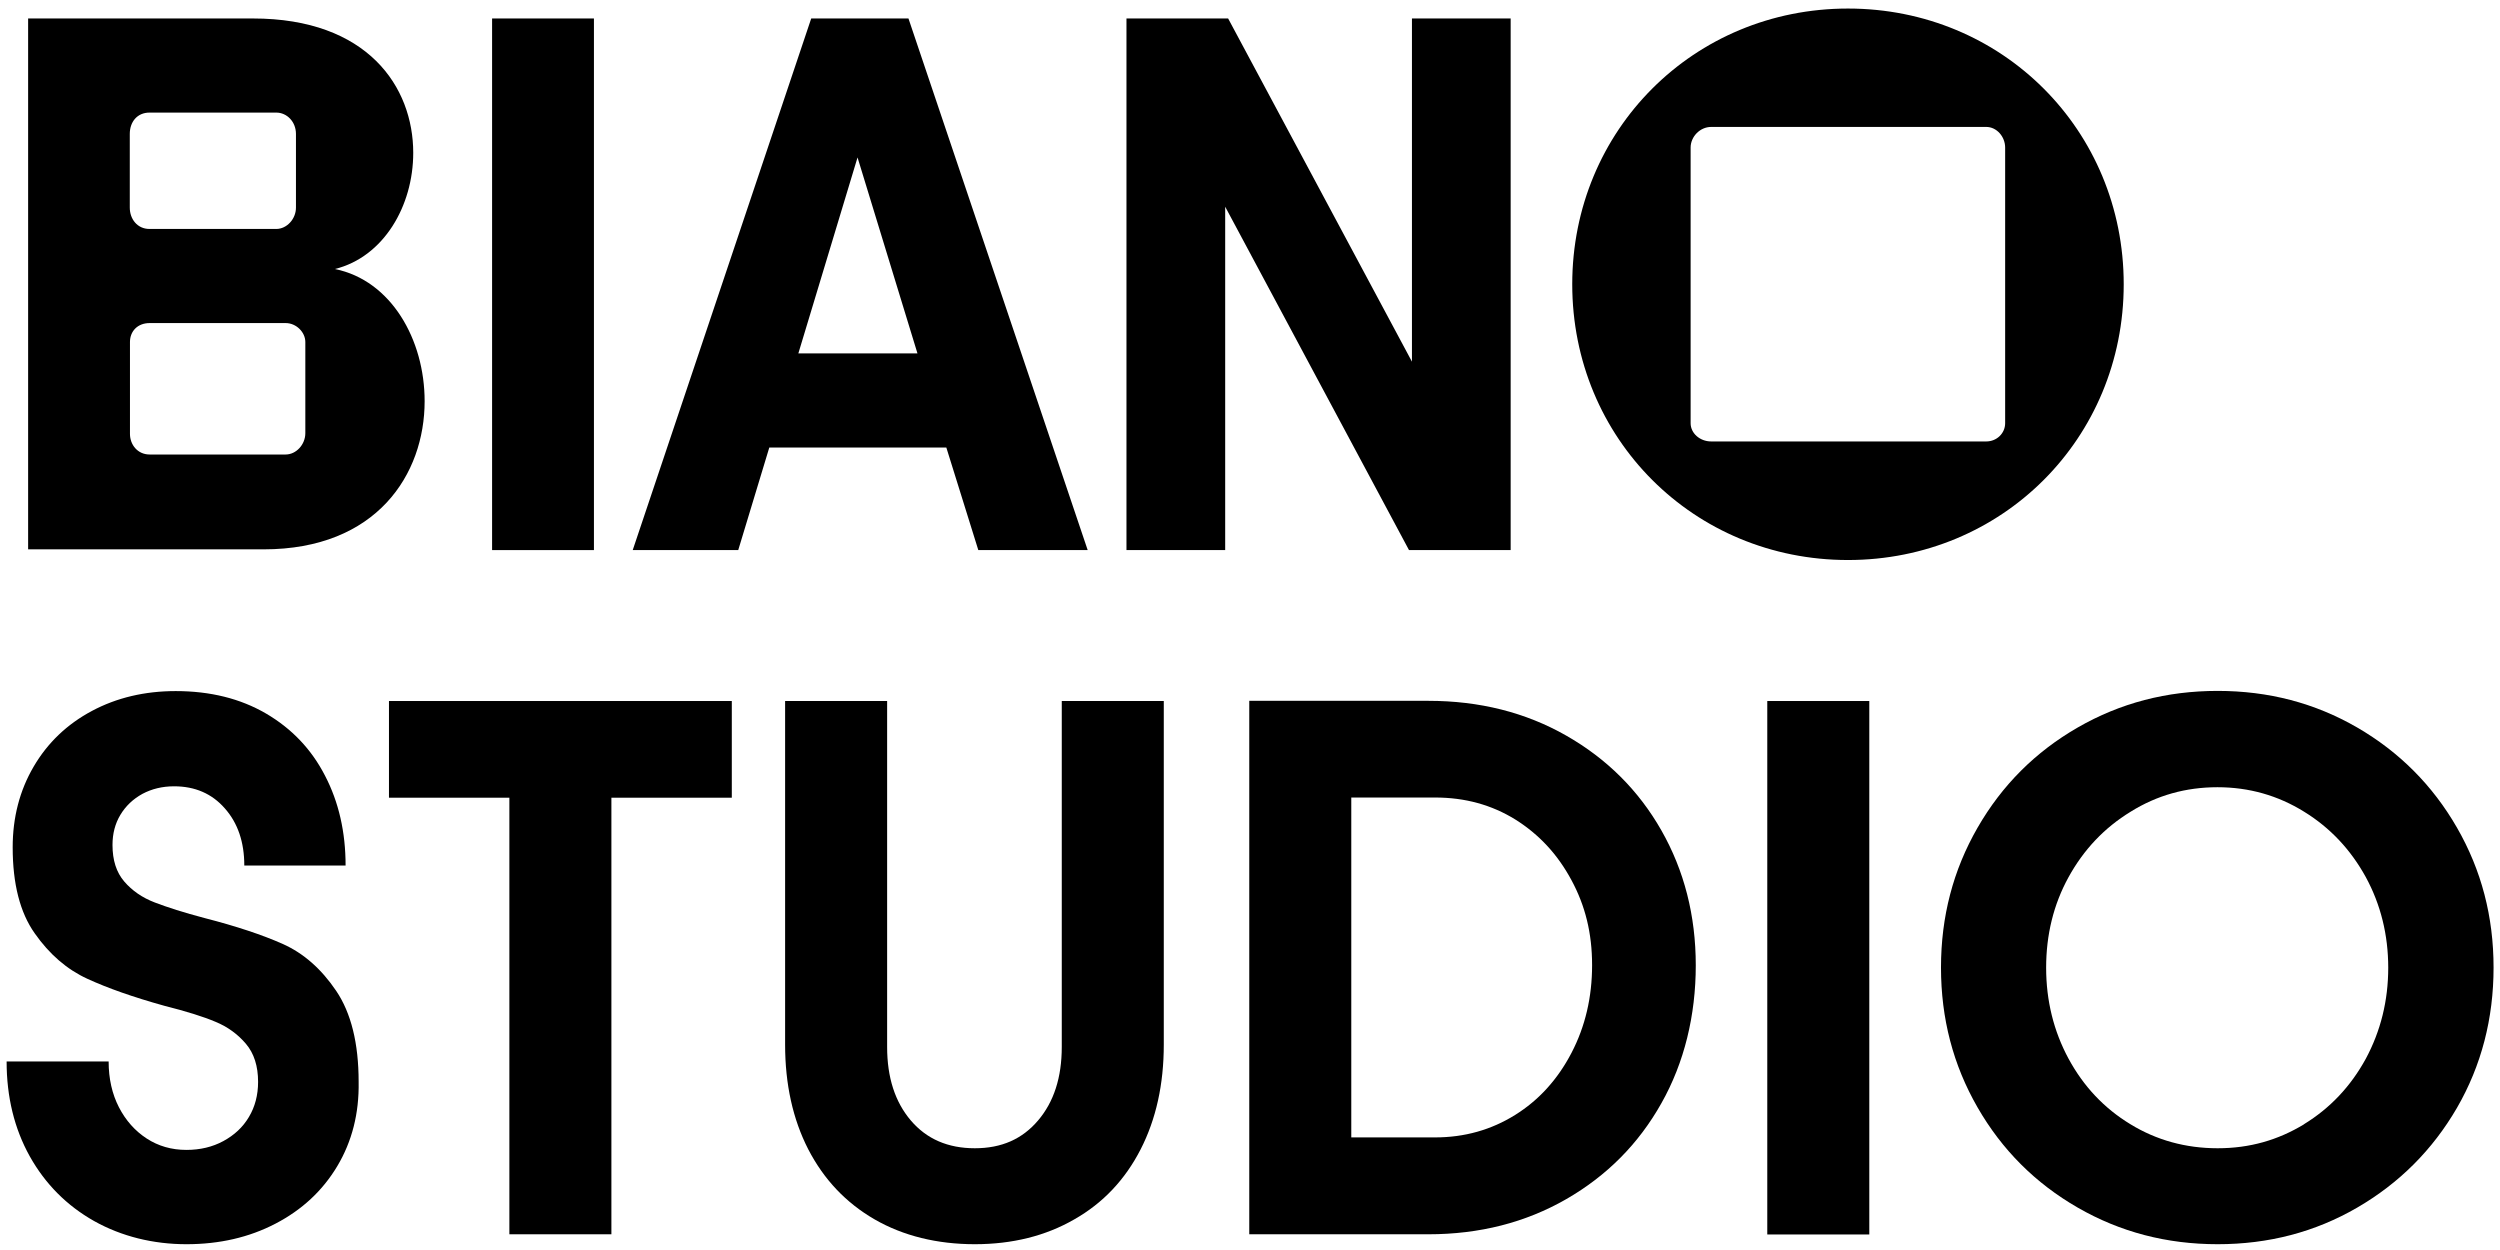
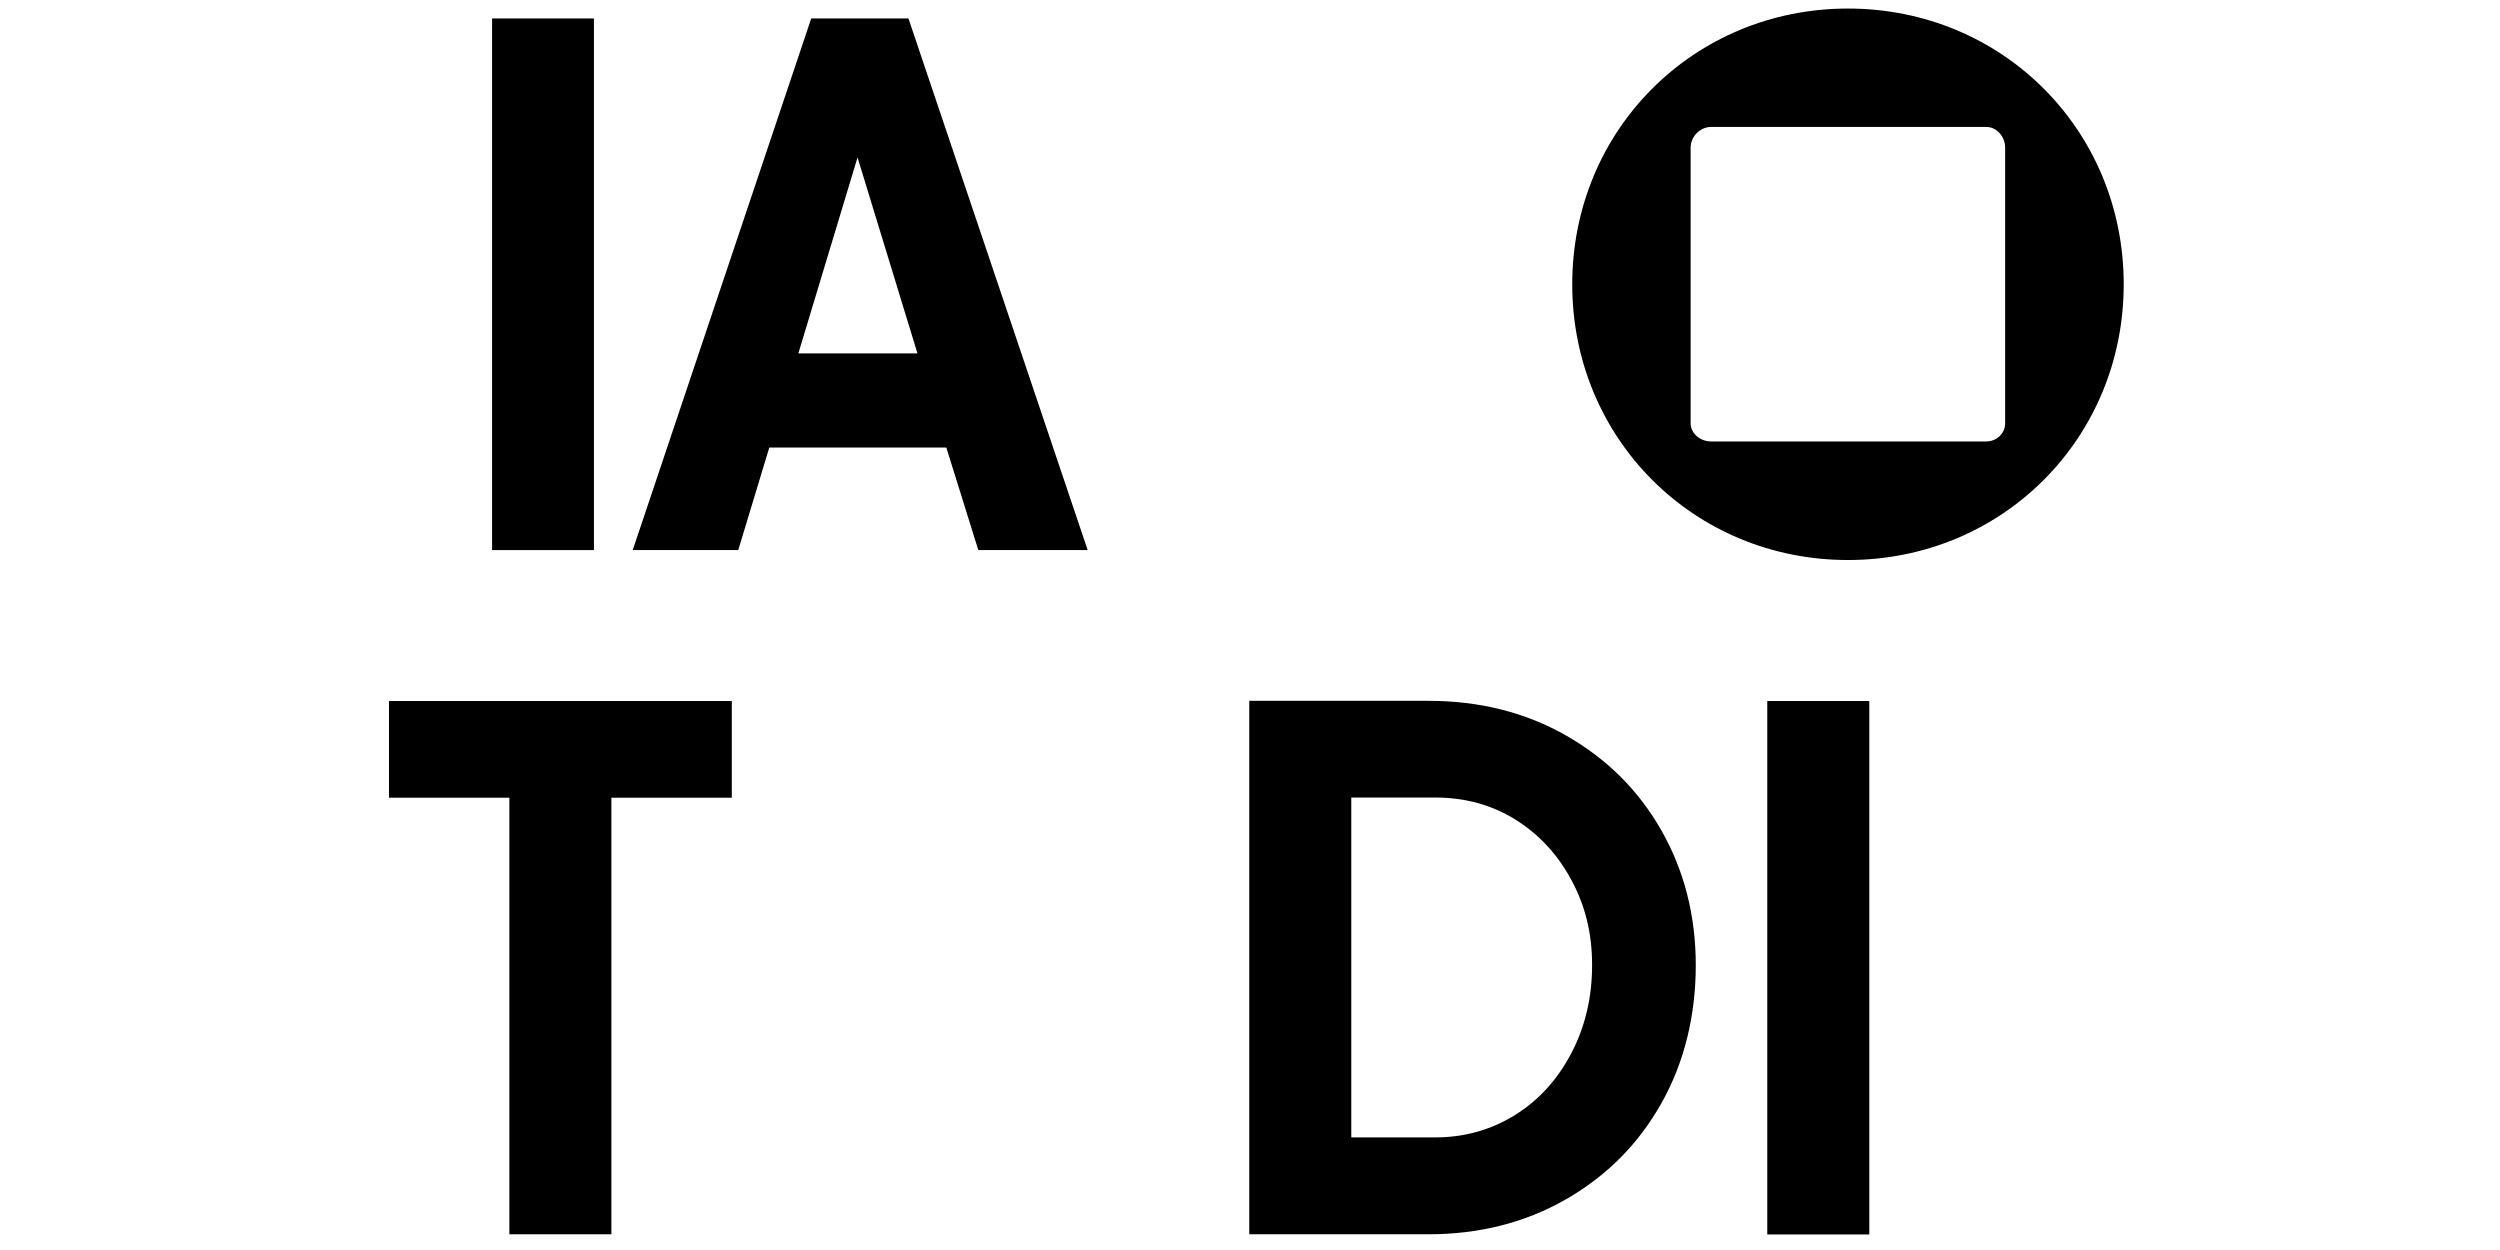
<svg xmlns="http://www.w3.org/2000/svg" width="136" height="68" viewBox="0 0 136 68" fill="none">
  <g clip-path="url(#clip0_27_27257)">
-     <path d="M5.12 66.425C3.63 65.585 2.46 64.405 1.62 62.905C0.78 61.395 0.36 59.675 0.36 57.745H5.91C5.91 58.685 6.1 59.515 6.47 60.235C6.84 60.955 7.35 61.525 7.98 61.935C8.61 62.345 9.33 62.555 10.14 62.555C10.89 62.555 11.56 62.395 12.15 62.075C12.74 61.755 13.21 61.325 13.54 60.765C13.87 60.215 14.04 59.575 14.04 58.855C14.04 57.995 13.82 57.305 13.38 56.785C12.94 56.265 12.38 55.855 11.72 55.585C11.06 55.305 10.13 55.015 8.94 54.715C7.25 54.245 5.86 53.755 4.75 53.245C3.64 52.735 2.69 51.915 1.89 50.775C1.09 49.645 0.69 48.085 0.69 46.095C0.69 44.465 1.07 43.005 1.83 41.705C2.59 40.405 3.65 39.395 5 38.675C6.35 37.955 7.87 37.595 9.56 37.595C11.44 37.595 13.08 38.005 14.47 38.815C15.87 39.635 16.94 40.755 17.68 42.195C18.43 43.635 18.8 45.265 18.8 47.085H13.29C13.29 45.815 12.94 44.775 12.23 43.975C11.53 43.175 10.61 42.775 9.47 42.775C8.83 42.775 8.26 42.915 7.75 43.185C7.24 43.465 6.84 43.845 6.55 44.325C6.26 44.805 6.12 45.355 6.12 45.965C6.12 46.795 6.33 47.455 6.76 47.955C7.19 48.455 7.74 48.835 8.42 49.095C9.1 49.355 10 49.645 11.14 49.945C12.85 50.385 14.27 50.855 15.39 51.355C16.51 51.855 17.48 52.705 18.29 53.905C19.1 55.105 19.51 56.755 19.51 58.855C19.54 60.565 19.15 62.095 18.35 63.435C17.55 64.775 16.43 65.815 14.99 66.565C13.55 67.315 11.94 67.685 10.14 67.685C8.34 67.685 6.62 67.265 5.12 66.425Z" fill="black" />
    <path d="M21.16 38.135H39.81V43.395H33.26V67.145H27.71V43.395H21.16V38.135Z" fill="black" />
-     <path d="M47.58 66.335C46.02 65.435 44.82 64.165 43.97 62.525C43.13 60.885 42.71 58.985 42.71 56.825V38.135H48.26V56.955C48.26 58.615 48.69 59.945 49.55 60.955C50.41 61.965 51.57 62.465 53.03 62.465C54.49 62.465 55.61 61.965 56.47 60.955C57.33 59.945 57.76 58.615 57.76 56.955V38.135H63.31V56.825C63.31 58.985 62.89 60.885 62.05 62.525C61.21 64.165 60.01 65.445 58.44 66.335C56.88 67.235 55.07 67.685 53.03 67.685C50.99 67.685 49.14 67.235 47.58 66.335Z" fill="black" />
    <path d="M85.2 40.015C87.41 41.275 89.14 42.995 90.38 45.175C91.62 47.355 92.25 49.805 92.25 52.515C92.25 55.225 91.63 57.805 90.38 60.015C89.14 62.225 87.41 63.965 85.2 65.235C82.99 66.505 80.49 67.145 77.7 67.145H67.96V38.125H77.7C80.49 38.125 82.99 38.755 85.2 40.015ZM82.42 60.655C83.72 59.845 84.74 58.715 85.49 57.275C86.24 55.835 86.61 54.245 86.61 52.505C86.61 50.765 86.24 49.275 85.49 47.885C84.74 46.485 83.73 45.395 82.44 44.585C81.15 43.785 79.7 43.385 78.07 43.385H73.51V61.875H78.07C79.67 61.875 81.12 61.465 82.42 60.655Z" fill="black" />
    <path d="M101.69 38.135V67.155H96.14V38.135H101.69Z" fill="black" />
-     <path d="M113.03 65.695C110.72 64.365 108.91 62.555 107.58 60.245C106.25 57.935 105.59 55.405 105.59 52.635C105.59 49.865 106.25 47.335 107.58 45.025C108.91 42.715 110.72 40.905 113.03 39.575C115.34 38.245 117.87 37.585 120.64 37.585C123.41 37.585 125.93 38.245 128.23 39.575C130.52 40.905 132.33 42.715 133.66 45.025C134.99 47.335 135.65 49.865 135.65 52.635C135.65 55.405 134.99 57.965 133.66 60.265C132.33 62.555 130.52 64.365 128.23 65.695C125.94 67.025 123.41 67.685 120.64 67.685C117.87 67.685 115.34 67.025 113.03 65.695ZM125.34 61.155C126.76 60.285 127.88 59.095 128.7 57.595C129.51 56.085 129.92 54.435 129.92 52.645C129.92 50.855 129.51 49.205 128.7 47.715C127.88 46.225 126.77 45.035 125.34 44.155C123.92 43.275 122.35 42.825 120.63 42.825C118.91 42.825 117.34 43.265 115.91 44.155C114.47 45.035 113.35 46.225 112.53 47.715C111.71 49.205 111.31 50.855 111.31 52.645C111.31 54.435 111.72 56.095 112.53 57.595C113.35 59.105 114.46 60.285 115.89 61.155C117.31 62.025 118.9 62.465 120.64 62.465C122.38 62.465 123.92 62.025 125.35 61.155H125.34Z" fill="black" />
    <path d="M100.53 0.465C92.14 0.465 85.53 7.075 85.53 15.465C85.53 23.855 92.14 30.465 100.53 30.465C108.92 30.465 115.53 23.855 115.53 15.465C115.53 7.075 108.92 0.465 100.53 0.465ZM109.08 23.025C109.08 23.565 108.63 24.015 108.05 24.015H93.09C92.47 24.015 91.97 23.565 91.97 23.025V8.025C91.97 7.445 92.47 6.905 93.09 6.905H108.05C108.63 6.905 109.08 7.445 109.08 8.025V23.025Z" fill="black" />
-     <path d="M18.22 14.635C20.87 13.975 22.48 11.205 22.48 8.315C22.48 4.725 20 1.005 13.76 1.005H1.53V29.885H14.34C20.5 29.885 23.1 25.795 23.1 21.825C23.1 18.475 21.28 15.255 18.22 14.635ZM7.06 7.285C7.06 6.625 7.47 6.125 8.13 6.125H15.03C15.61 6.125 16.1 6.625 16.1 7.285V11.295C16.1 11.915 15.6 12.455 15.03 12.455H8.13C7.47 12.455 7.06 11.915 7.06 11.295V7.285ZM16.61 23.565C16.61 24.185 16.11 24.725 15.54 24.725H8.14C7.48 24.725 7.07 24.185 7.07 23.605V18.605C7.07 18.025 7.48 17.575 8.14 17.575H15.54C16.12 17.575 16.61 18.075 16.61 18.605V23.565Z" fill="black" />
    <path d="M32.31 1.005H26.77V29.925H32.31V1.005Z" fill="black" />
    <path d="M44.13 1.005L34.42 29.925H40.16L41.85 24.345H51.48L53.22 29.925H59.17L49.42 1.005H44.13ZM43.43 19.225L46.65 8.565L49.91 19.225H43.42H43.43Z" fill="black" />
-     <path d="M76.81 19.675L66.81 1.005H61.28V29.925H66.65V11.245L76.65 29.925H82.18V1.005H76.81V19.675Z" fill="black" />
  </g>
  <defs>
    <clipPath id="clip0_27_27257">
      <rect width="135.29" height="67.22" fill="white" transform="translate(0.35 0.465)" />
    </clipPath>
  </defs>
</svg>